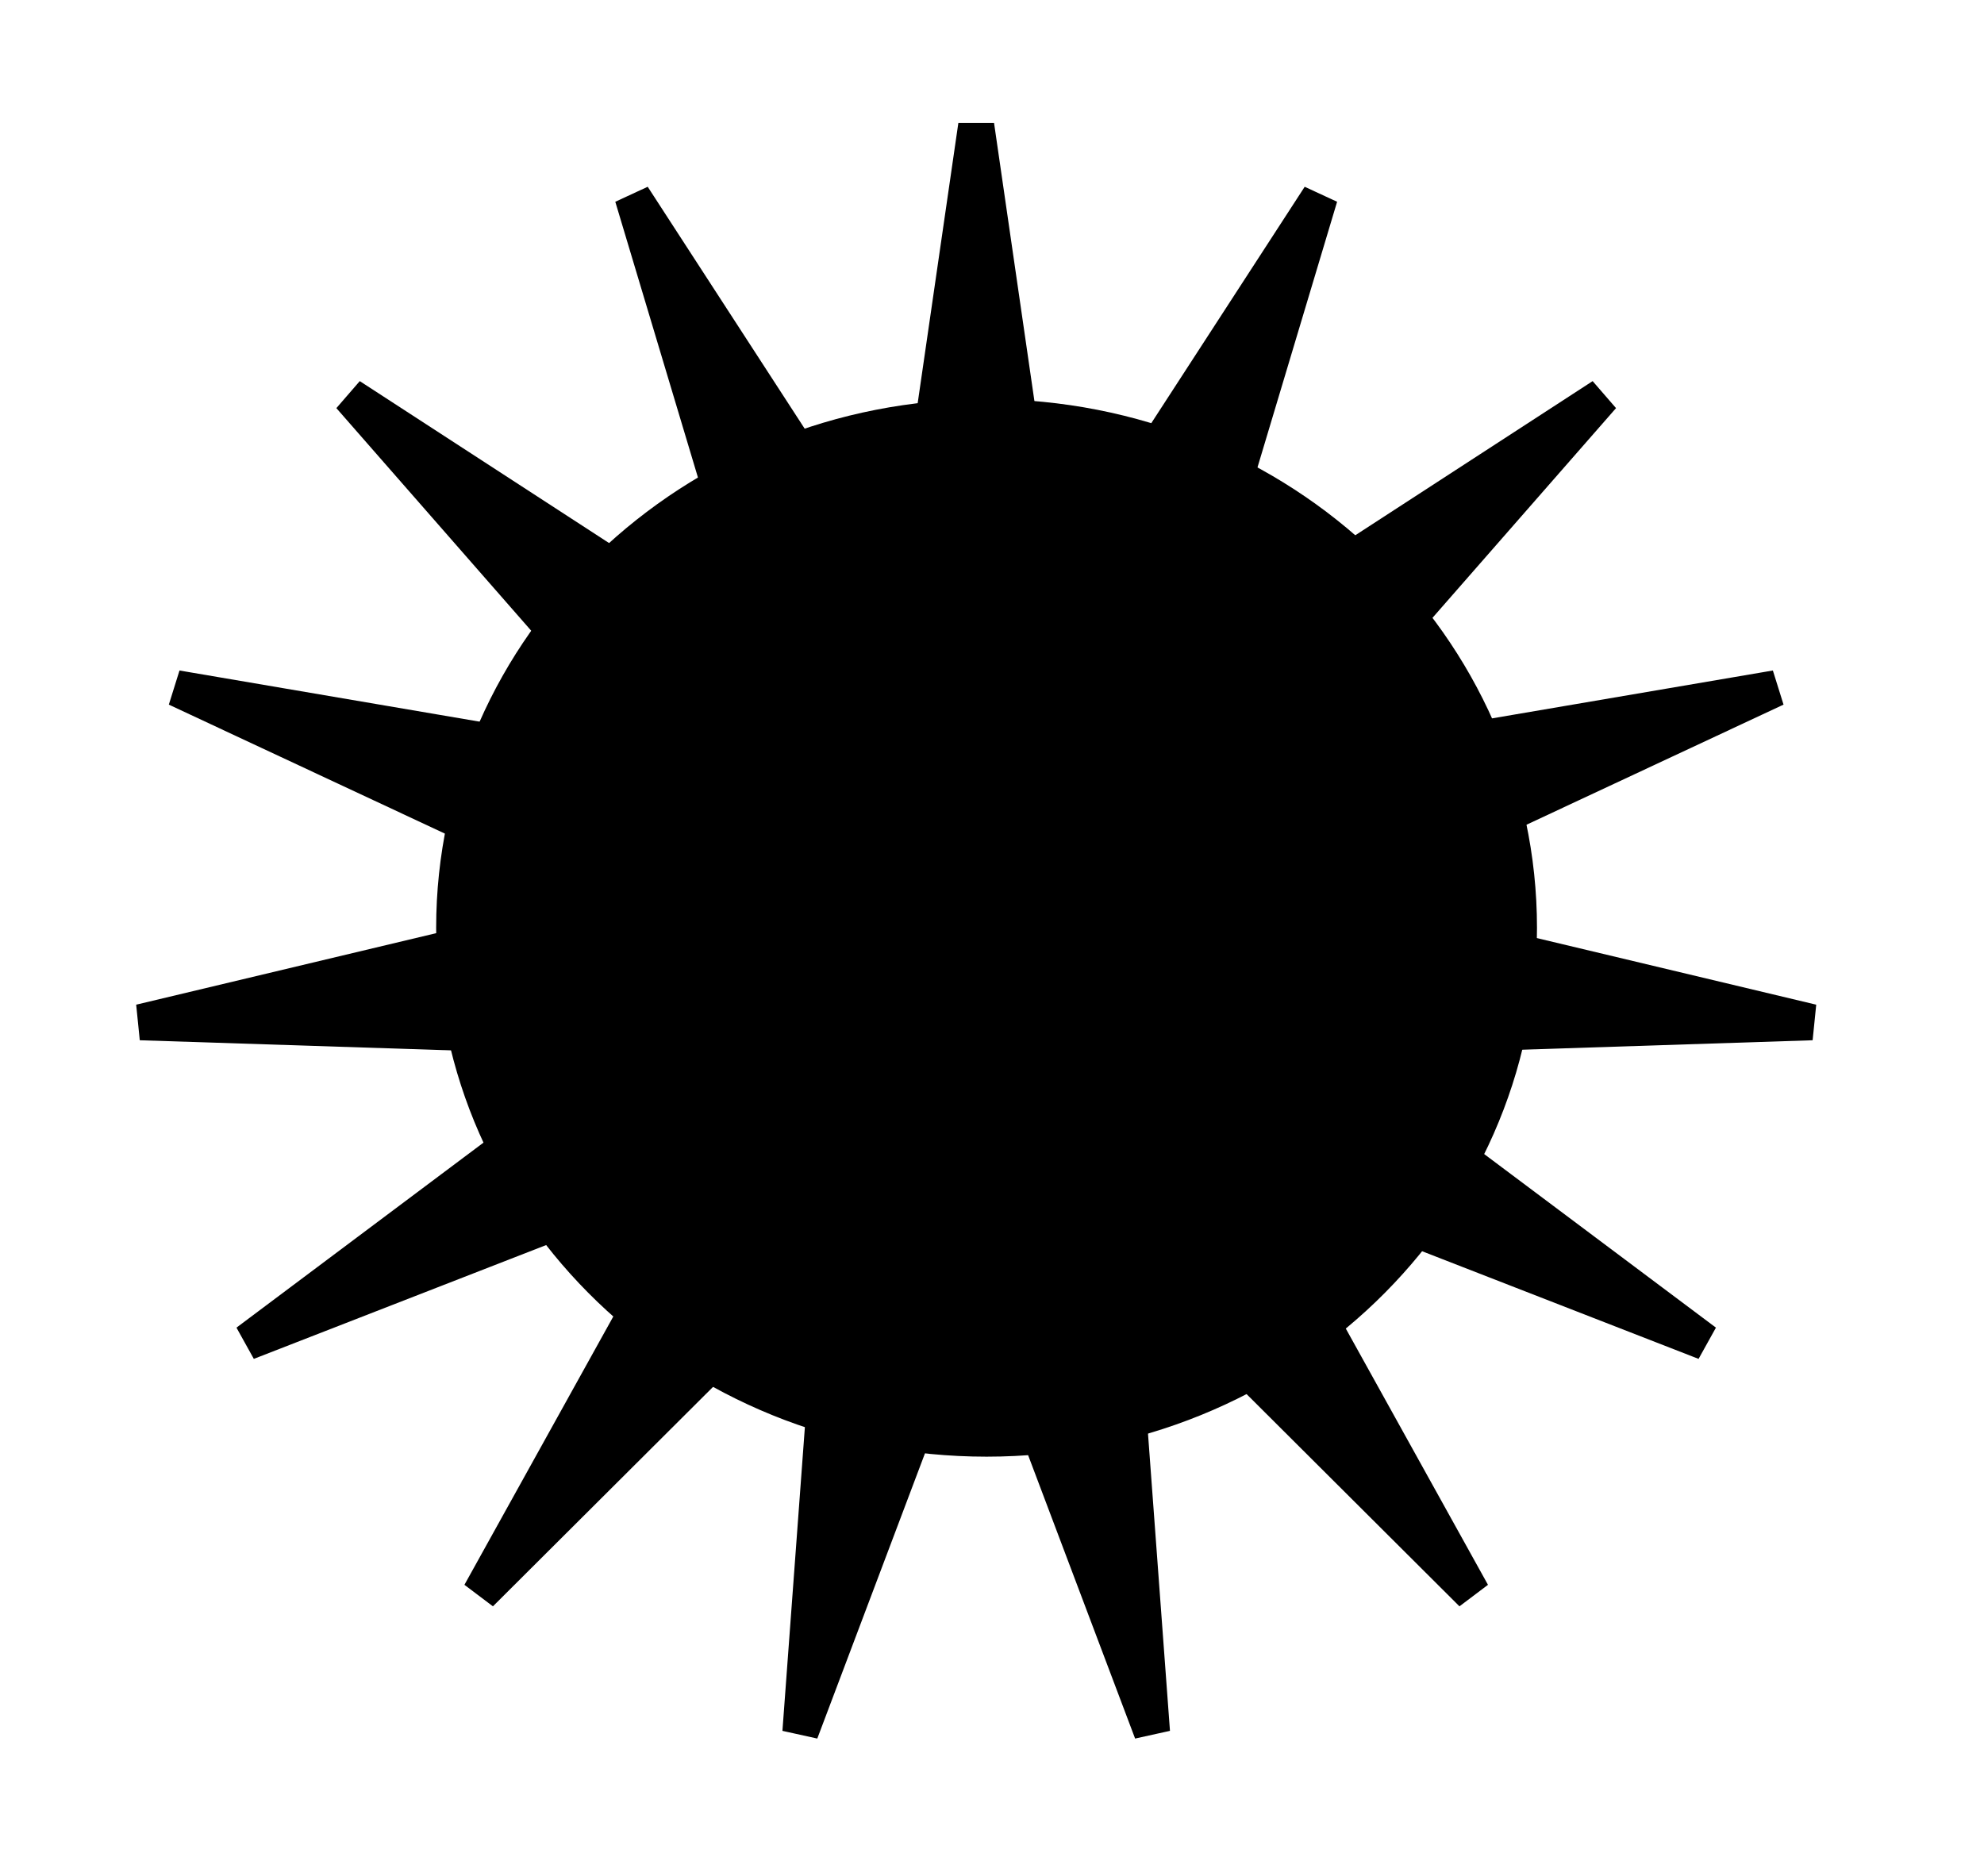
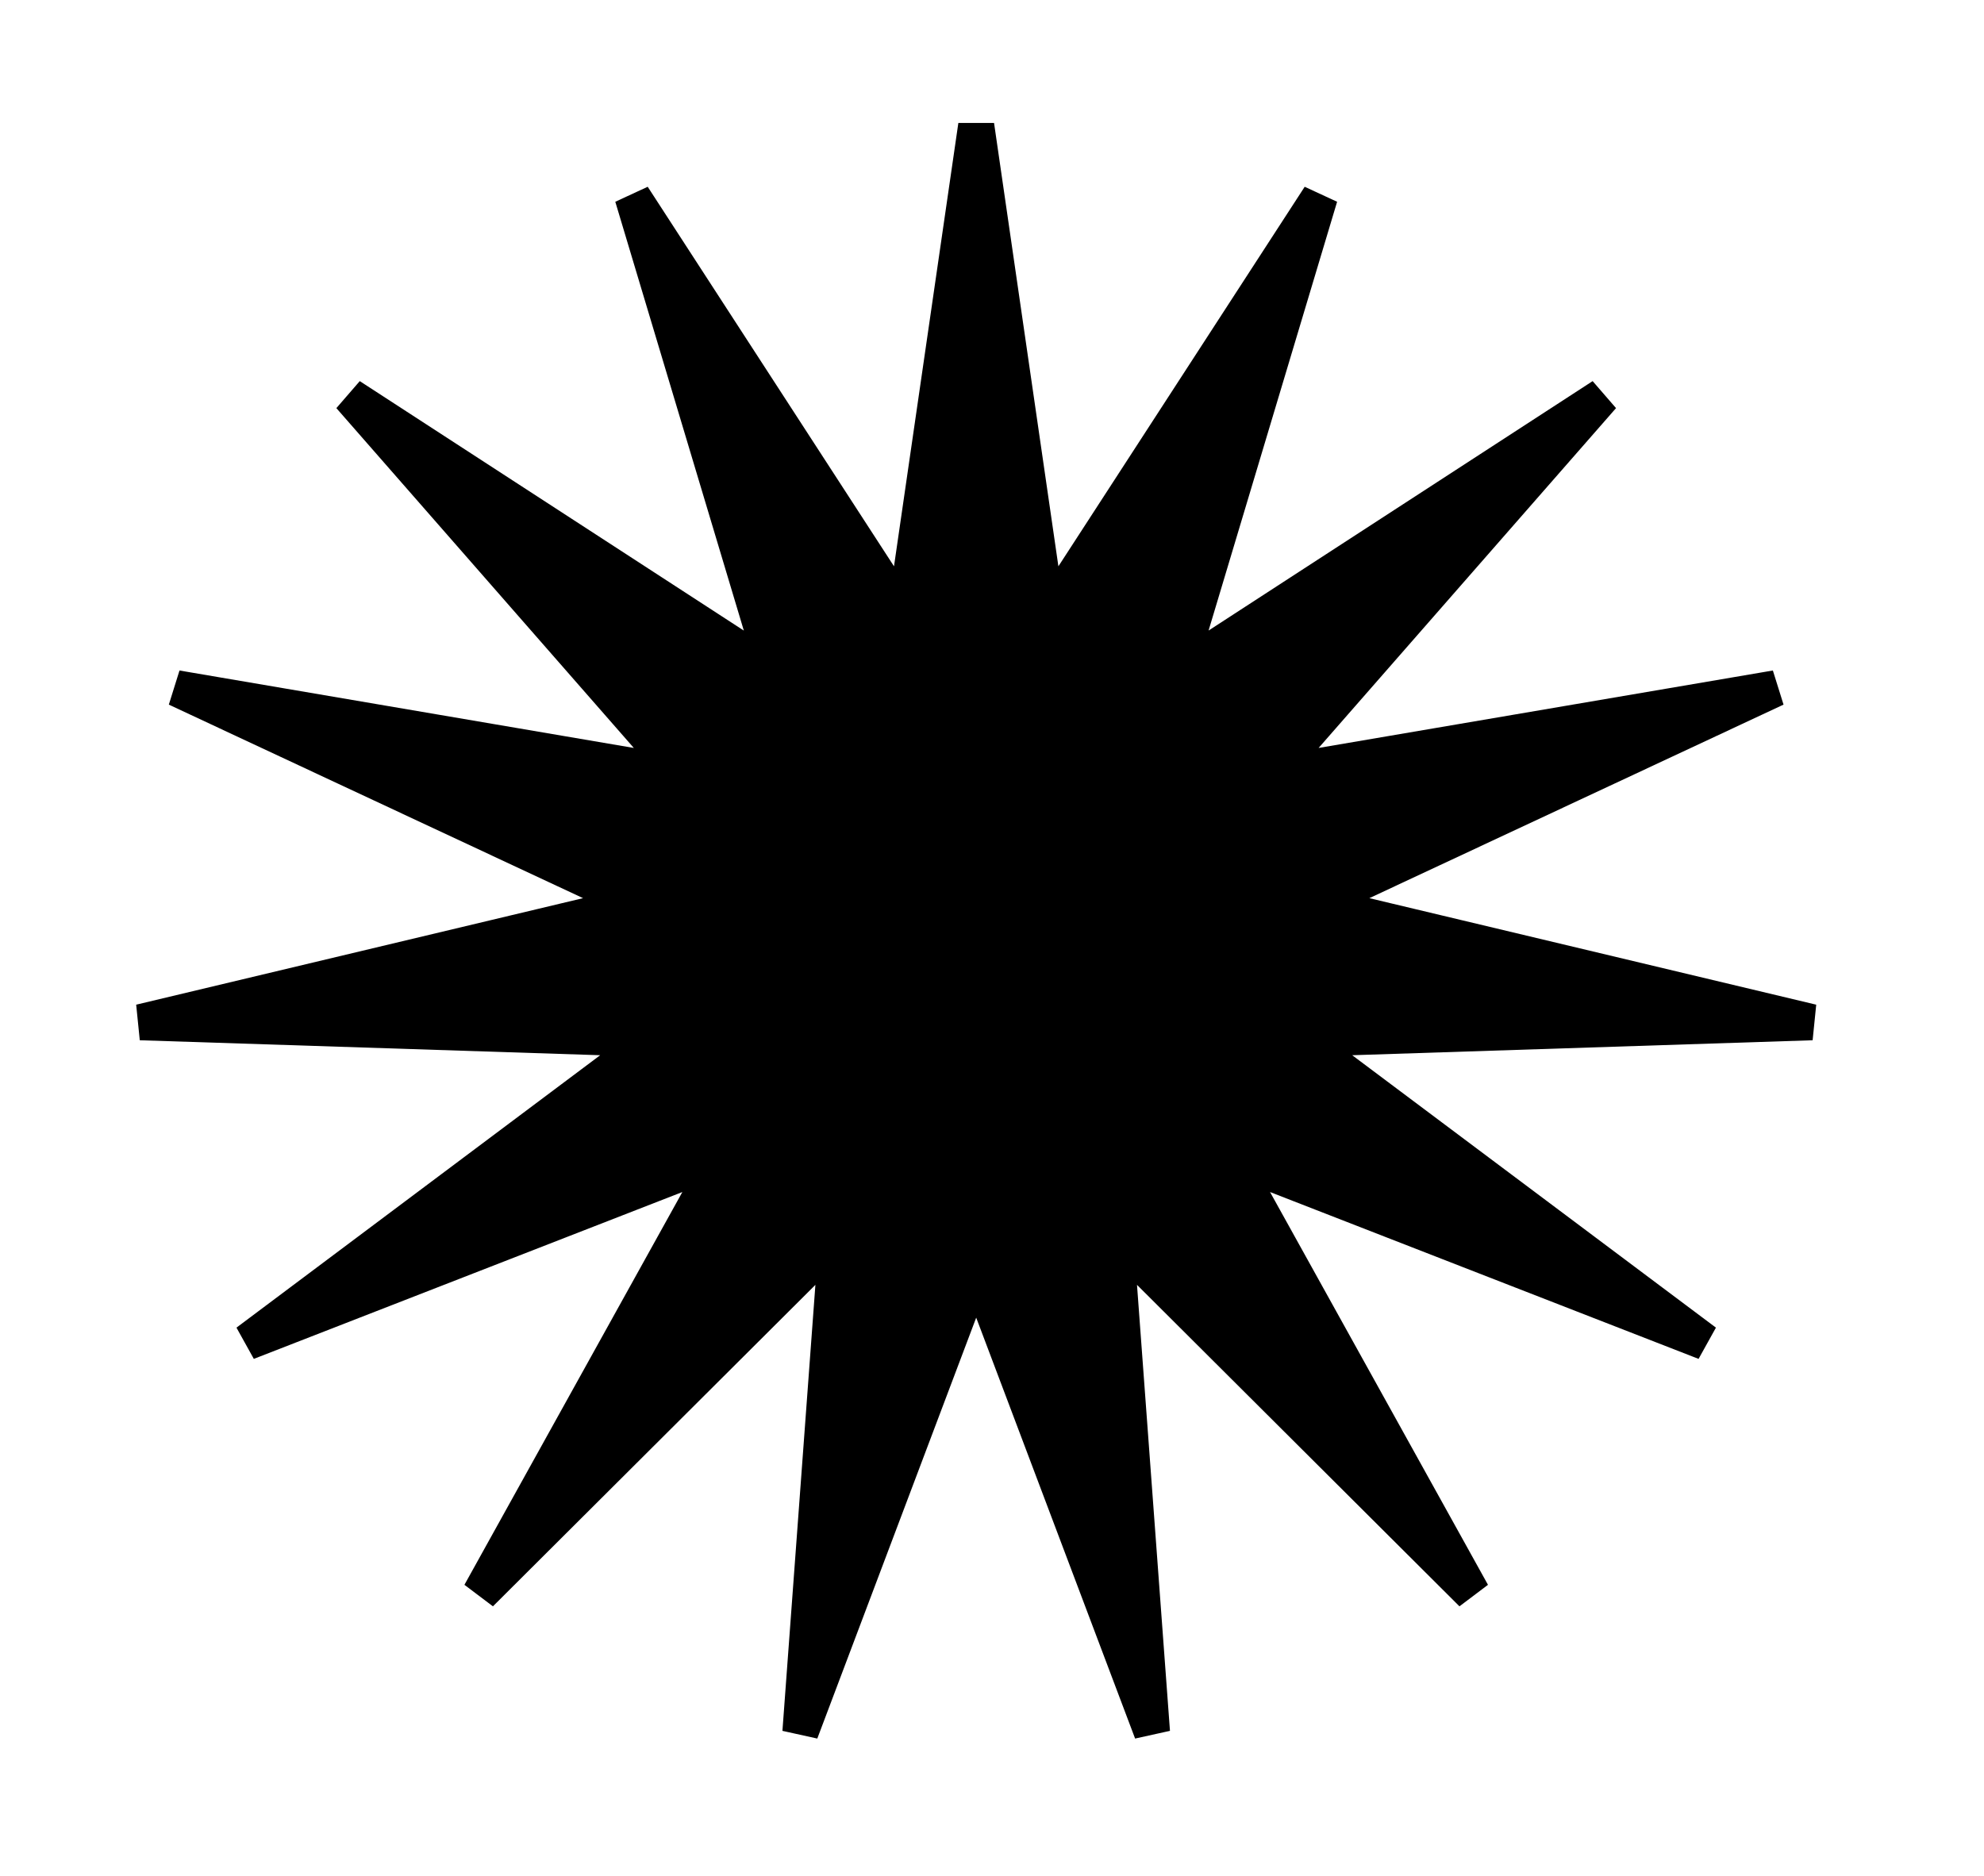
<svg xmlns="http://www.w3.org/2000/svg" width="55" height="52" viewBox="0 0 55 52" fill="none">
-   <path d="M42.108 25.724C42.108 33.525 35.52 39.883 27.35 39.883C19.18 39.883 12.591 33.525 12.591 25.724C12.591 17.922 19.18 11.564 27.35 11.564C35.52 11.564 42.108 17.922 42.108 25.724Z" fill="black" stroke="black" />
  <path d="M28.846 15.772L29.037 17.087L29.76 15.972L36.588 5.45L33.025 17.337L32.634 18.642L33.776 17.9L44.423 10.985L36.178 20.406L35.251 21.464L36.638 21.228L49.231 19.081L37.75 24.446L36.452 25.053L37.846 25.386L50.233 28.339L37.469 28.754L36.046 28.8L37.186 29.654L47.269 37.206L35.388 32.58L34.098 32.078L34.77 33.288L40.812 44.178L31.873 35.266L30.922 34.318L31.021 35.657L31.935 48.021L27.53 36.353L27.062 35.114L26.594 36.353L22.189 48.021L23.103 35.657L23.202 34.318L22.251 35.266L13.312 44.178L19.354 33.288L20.026 32.078L18.736 32.58L6.855 37.206L16.938 29.654L18.078 28.8L16.655 28.754L3.891 28.339L16.278 25.386L17.672 25.053L16.374 24.446L4.892 19.081L17.486 21.228L18.873 21.464L17.947 20.406L9.701 10.985L20.347 17.9L21.49 18.642L21.099 17.337L17.536 5.45L24.364 15.972L25.087 17.087L25.278 15.772L27.062 3.481L28.846 15.772Z" fill="black" stroke="black" />
</svg>